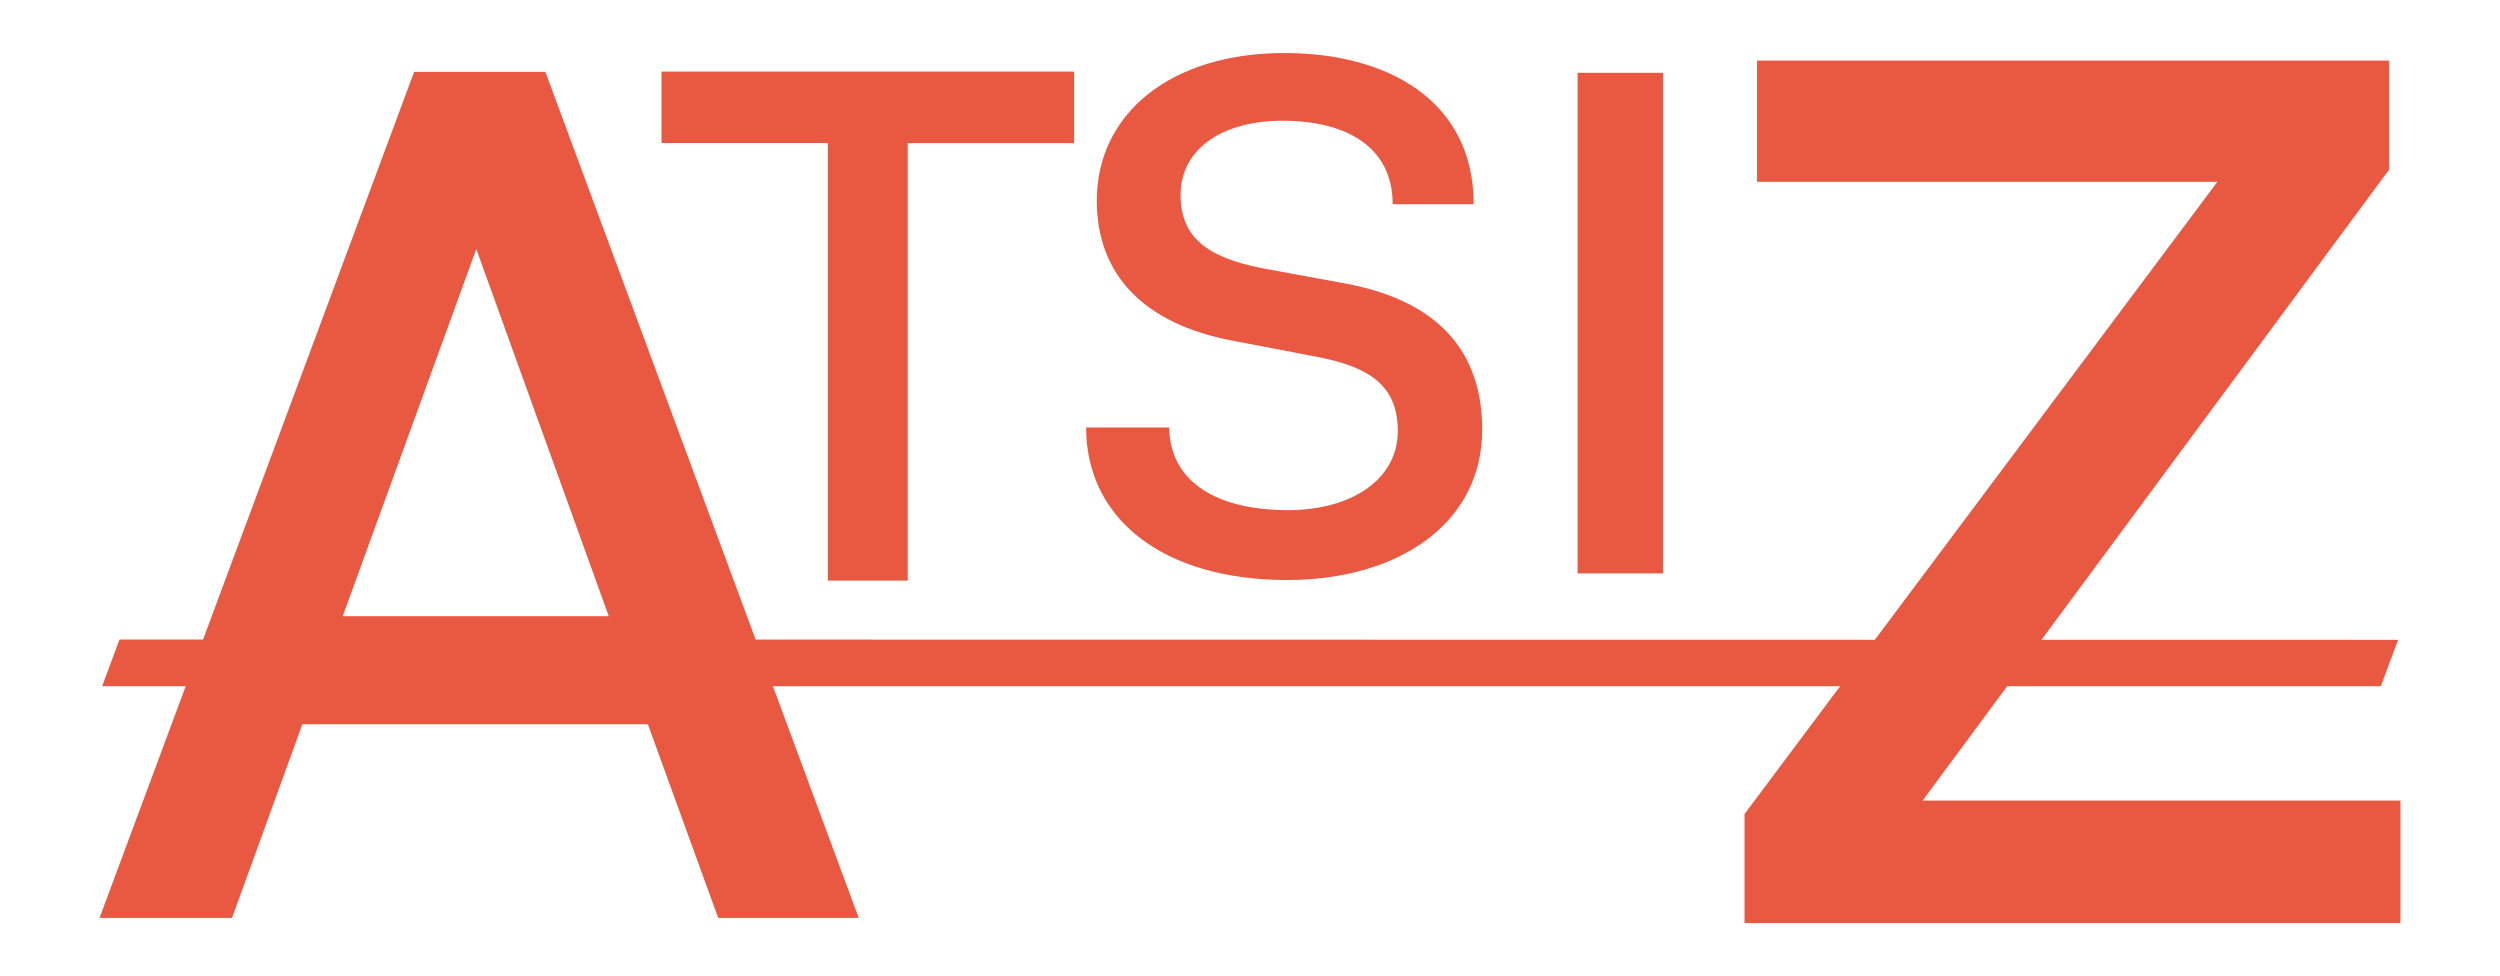
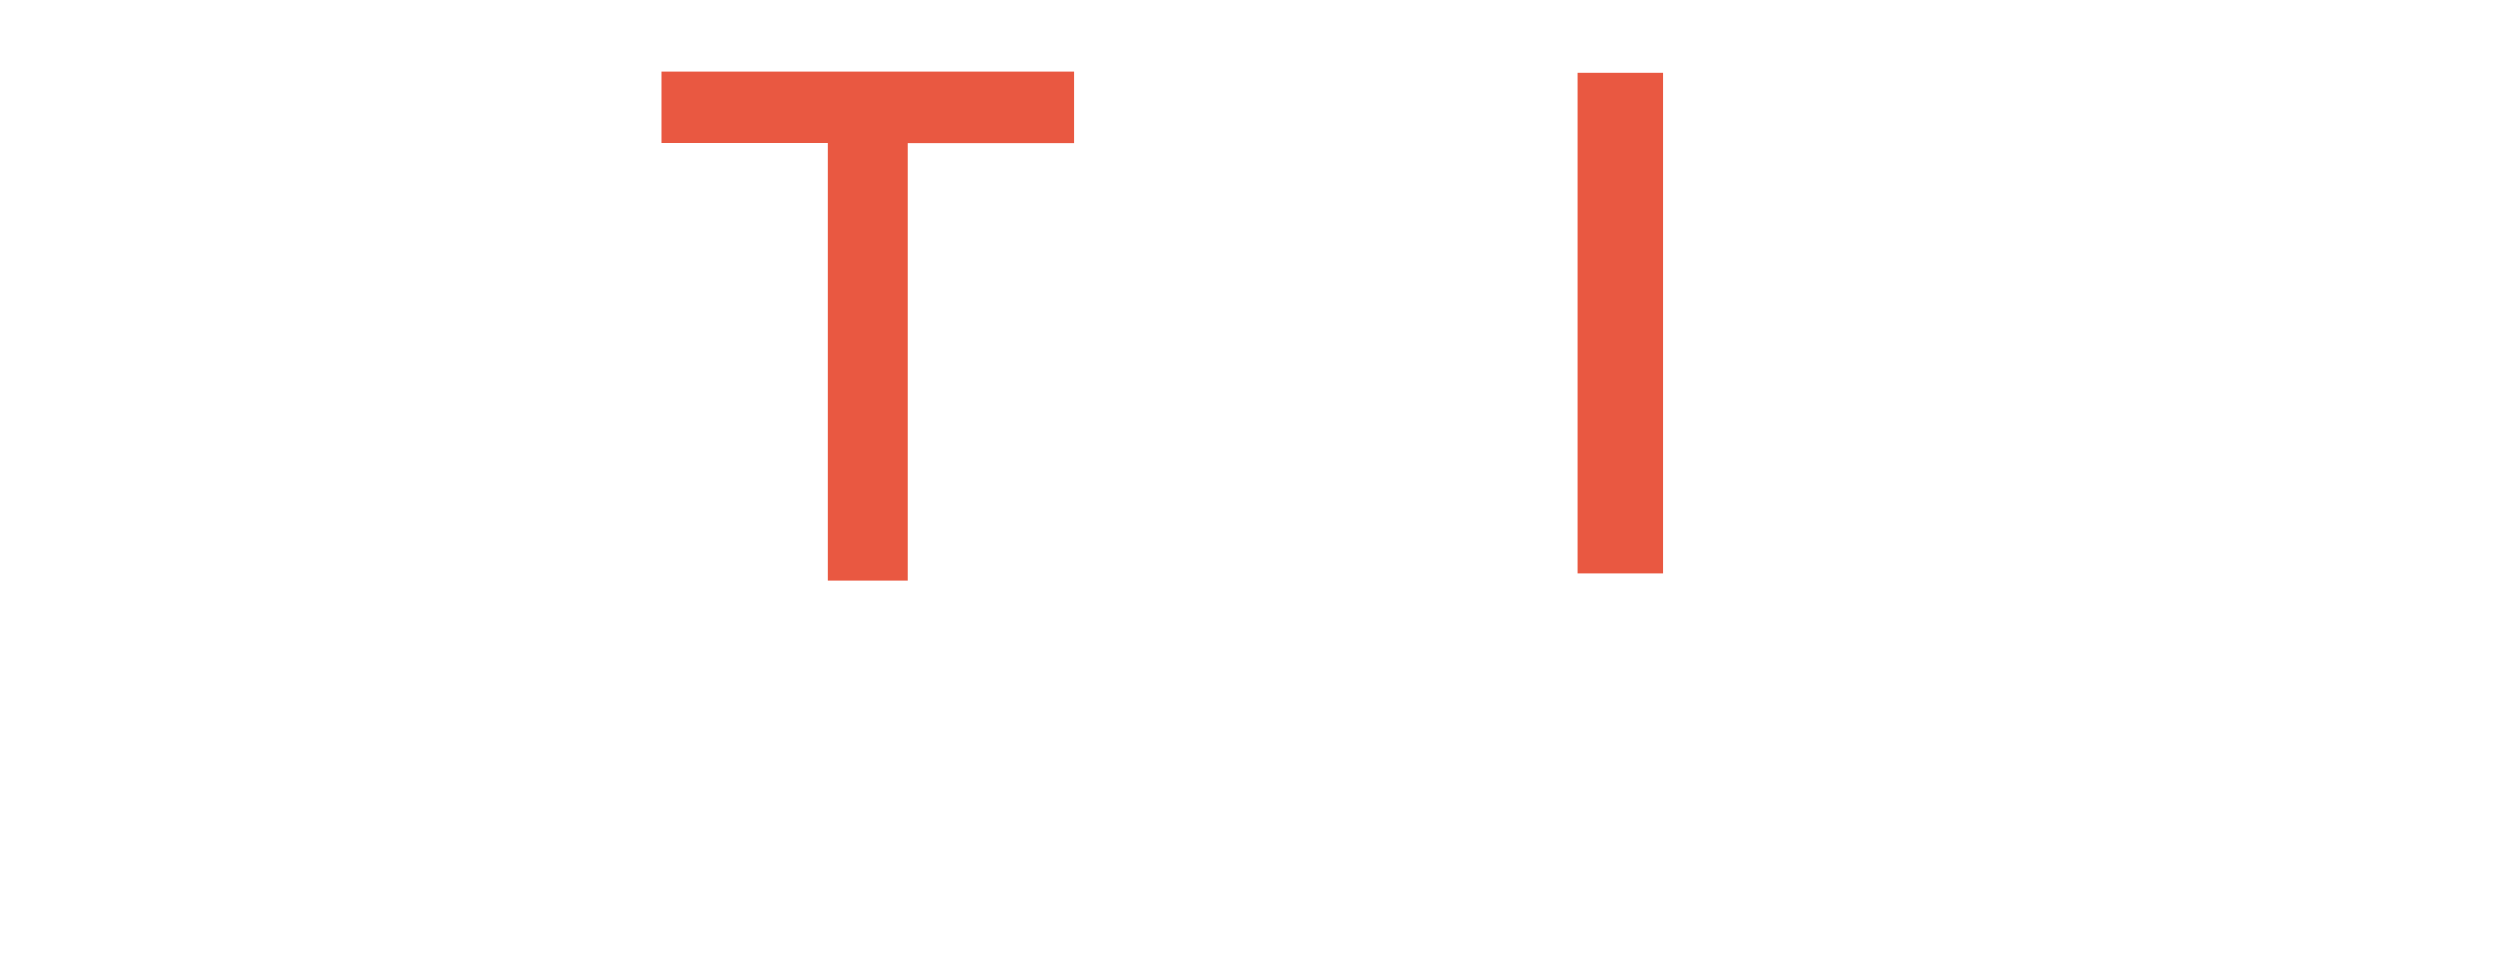
<svg xmlns="http://www.w3.org/2000/svg" id="Calque_1" viewBox="0 0 161.72 63.15">
  <defs>
    <style>.cls-1{fill:#e95841;}</style>
  </defs>
-   <path class="cls-1" d="M41.91,46.85H19.56l-4.55,12.53H6.44L26.79,4.65h8.49l20.27,54.73h-9.09l-4.55-12.53Zm-2.53-6.99l-8.57-23.75-8.64,23.75h17.21Z" />
  <path class="cls-1" d="M58.72,37.56h-5.17V9.25h-10.76V4.63h26.69v4.63h-10.76v28.31Z" />
-   <path class="cls-1" d="M83.28,37.52c-8.06,0-13.02-3.96-13.02-9.87h5.38c0,3.17,2.6,5.35,7.69,5.35,3.99,0,7.09-1.91,7.09-5.12,0-2.89-1.76-4.14-5.24-4.8l-5.33-1.02c-5.84-1.07-8.9-4.28-8.9-9.08,0-5.59,4.73-9.55,12.14-9.55,6.67,0,12.24,3.07,12.24,9.78h-5.24c0-3.59-2.83-5.4-7.14-5.4-3.8,0-6.58,1.77-6.58,4.8,0,2.7,1.67,4.05,5.33,4.75l5.33,.98c6.03,1.12,8.85,4.42,8.85,9.45,0,6.15-5.52,9.73-12.61,9.73Z" />
  <path class="cls-1" d="M107.58,37.09h-5.53V4.71h5.53V37.09Z" />
-   <path class="cls-1" d="M155.28,51.8v7.91h-42.43v-7.05l30.59-40.9h-29.78V3.92h40.89v7.05l-30.18,40.82h30.91Z" />
-   <path class="cls-1" d="M154.02,44.39c-49.14,0-98.27,0-147.41,0l1.12-3.02,147.4,.02-1.12,3Z" />
</svg>